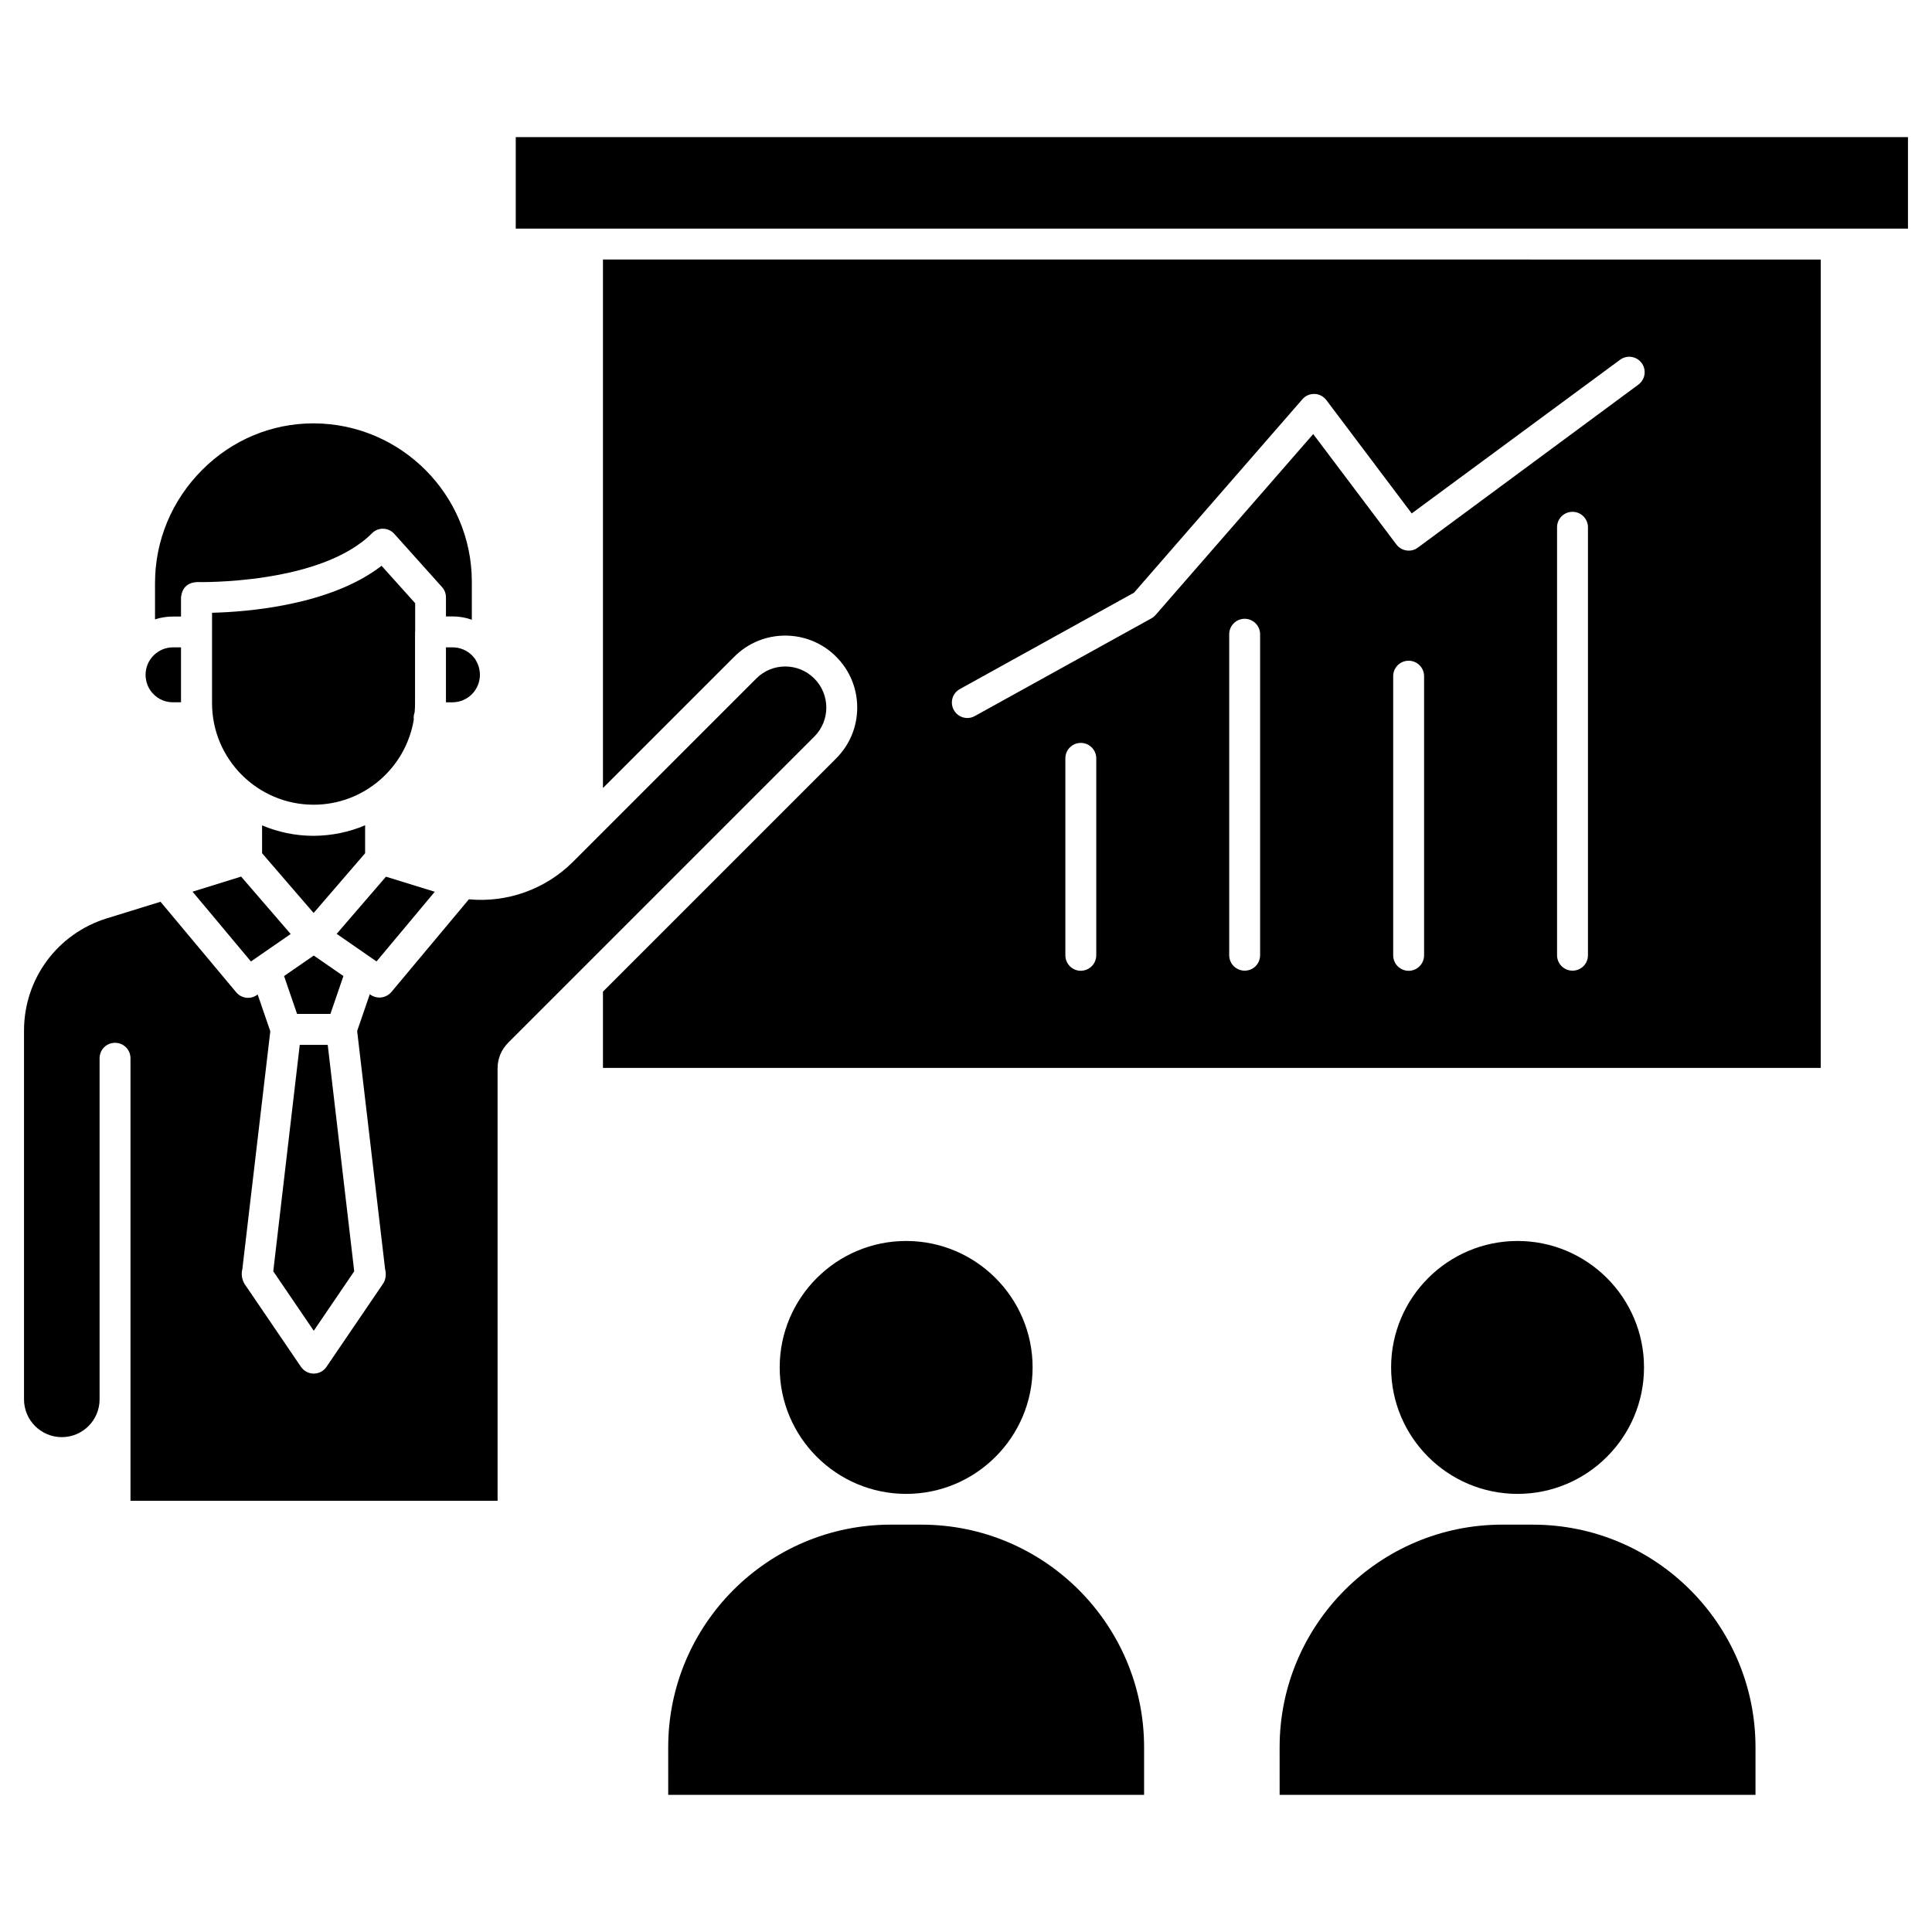
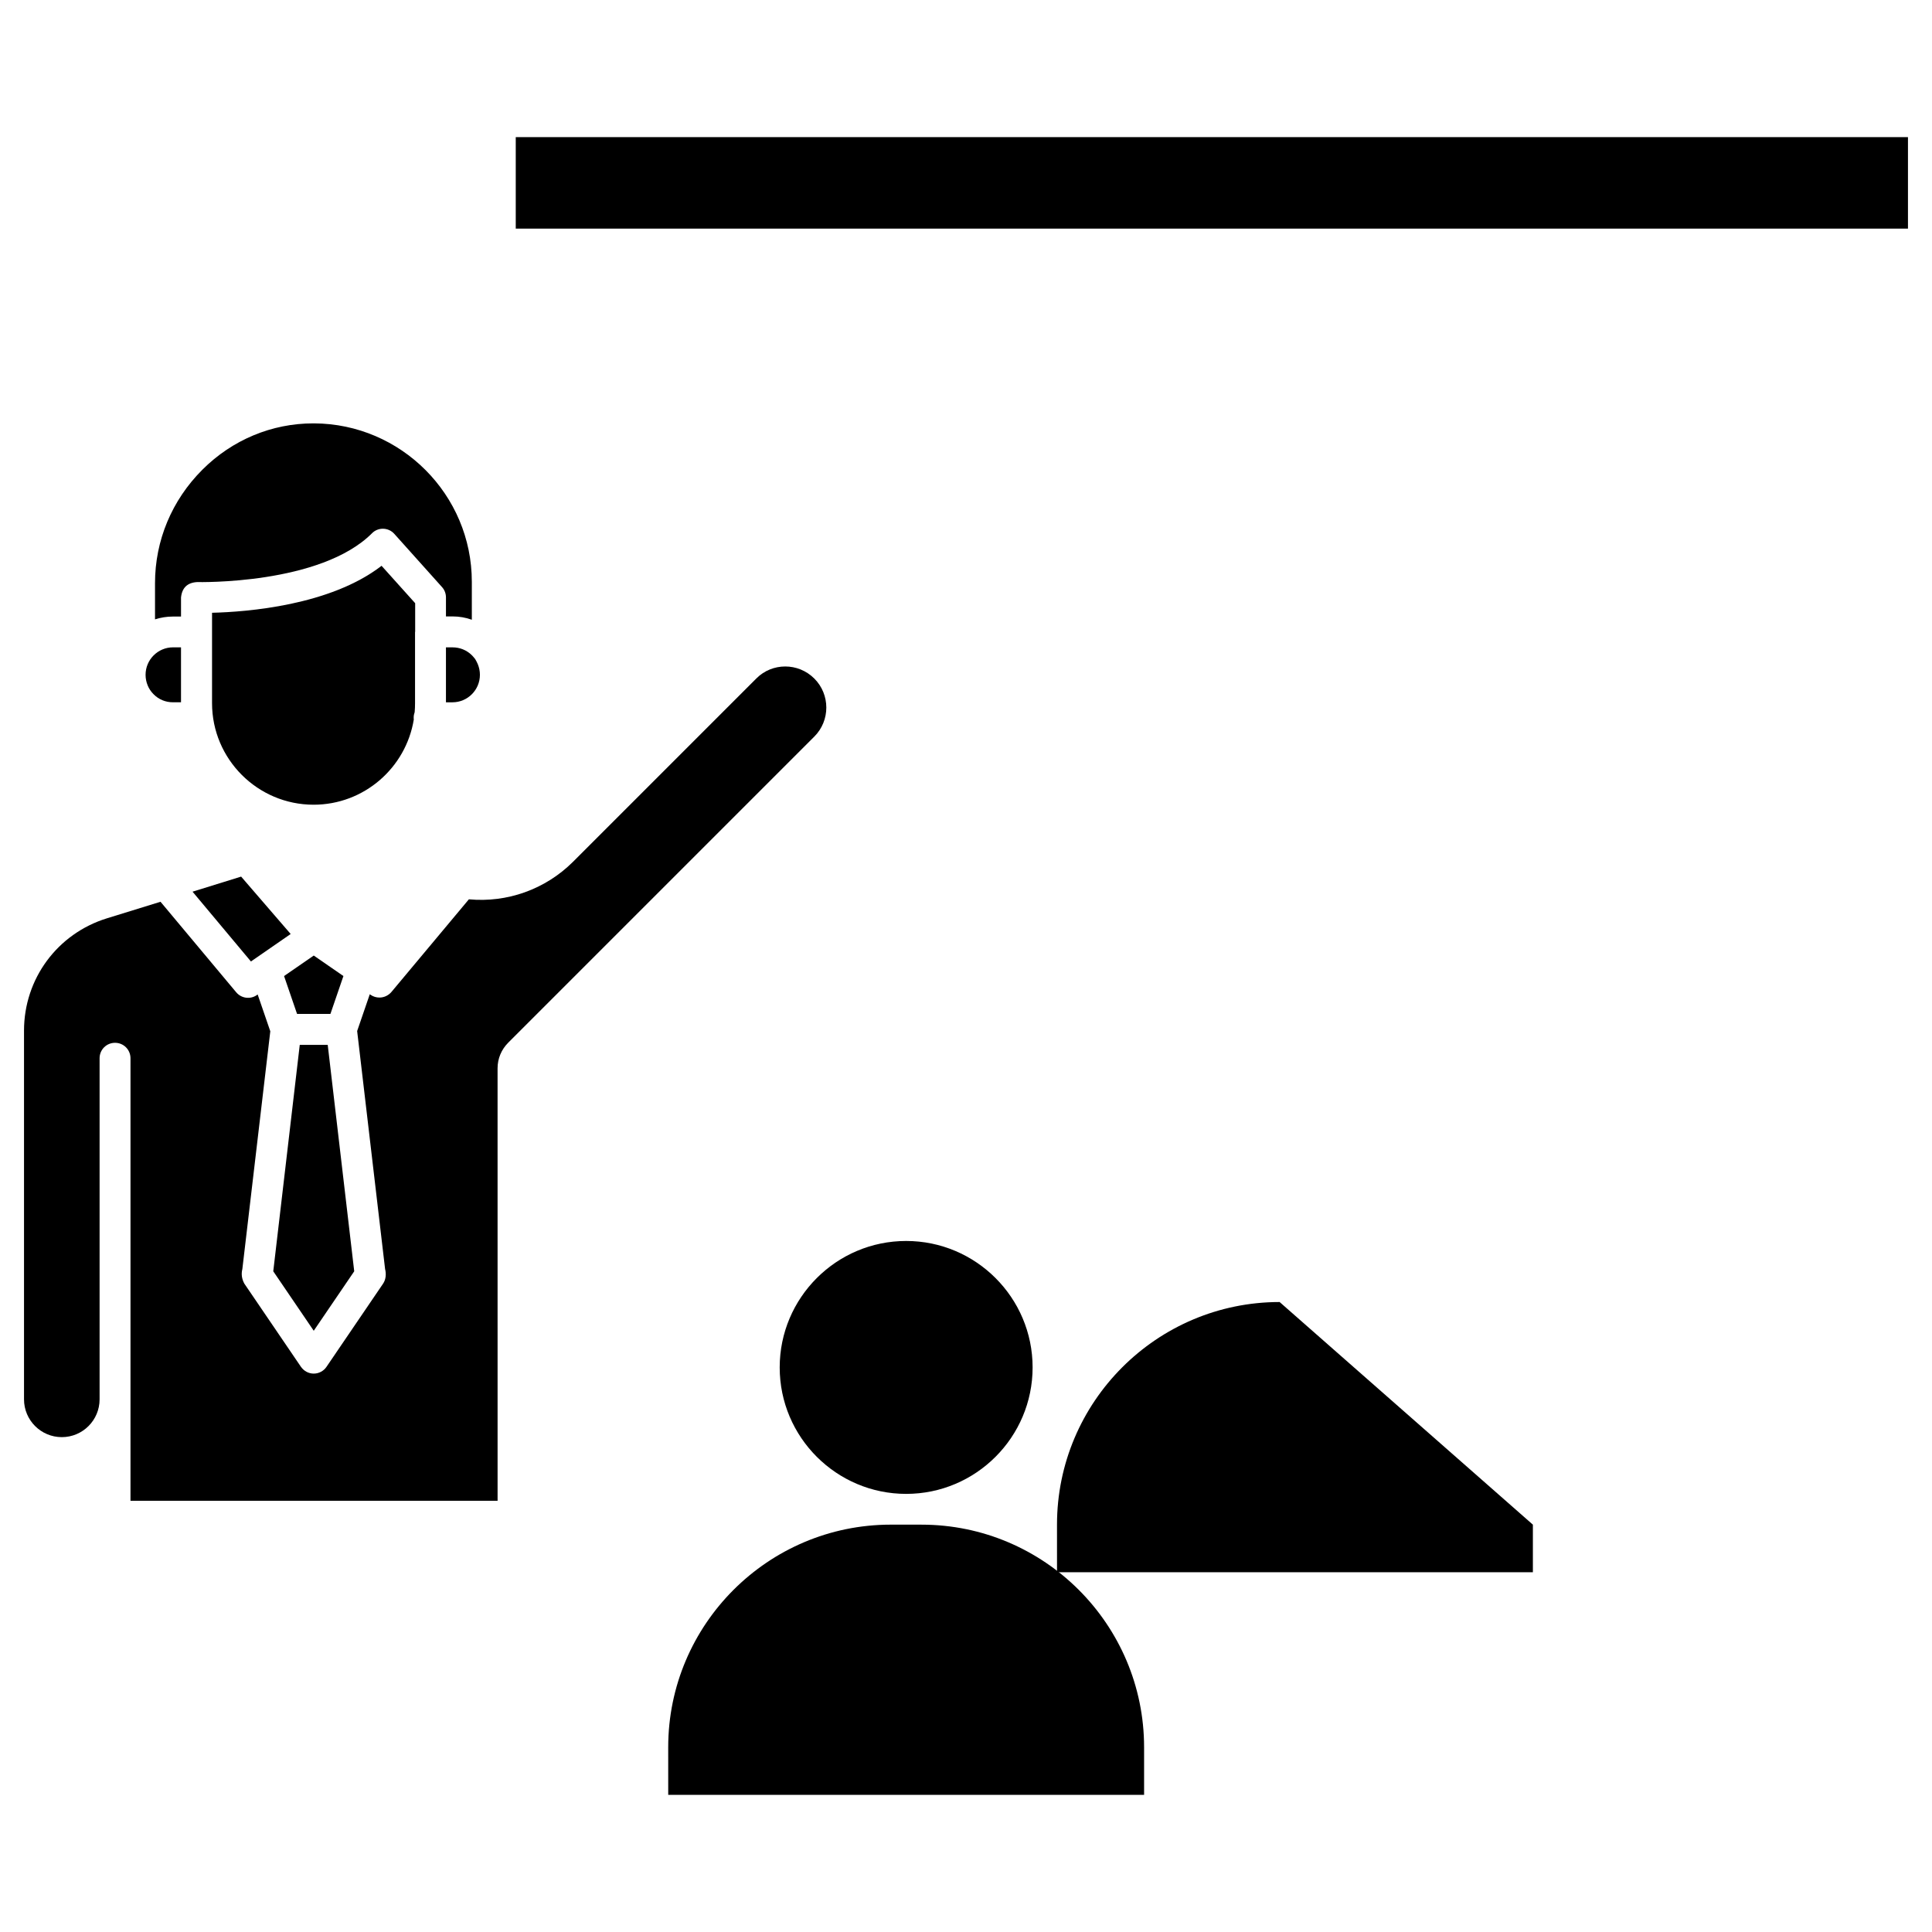
<svg xmlns="http://www.w3.org/2000/svg" fill="#000000" width="800px" height="800px" version="1.1" viewBox="144 144 512 512">
  <g>
    <path d="m280.68 180.34h368.95v24.246h-368.95z" />
-     <path d="m626.52 212.78v214.23l-322.73-0.004v-20.219l61.789-61.789c3.609-3.609 5.59-8.387 5.59-13.488 0-5.102-1.984-9.883-5.59-13.488-7.445-7.445-19.535-7.445-26.977 0l-34.812 34.812v-140.06zm-48.336 33.152c1.82-1.332 2.211-3.902 0.879-5.719-1.332-1.82-3.902-2.211-5.719-0.879l-55.227 40.727-22.621-30.035c-0.746-0.977-1.887-1.594-3.121-1.625s-2.406 0.453-3.219 1.398l-44.629 51.262-46.156 25.547c-1.984 1.105-2.699 3.574-1.594 5.559 0.746 1.363 2.144 2.113 3.574 2.113 0.684 0 1.363-0.164 1.984-0.52l46.773-25.875c0.422-0.227 0.781-0.52 1.105-0.879l41.801-47.977 22.039 29.254c1.332 1.789 3.902 2.18 5.688 0.844zm-13.359 151.21v-113.41c0-2.242-1.82-4.094-4.094-4.094-2.273 0-4.094 1.82-4.094 4.094v113.41c0 2.242 1.82 4.094 4.094 4.094 2.273 0.004 4.094-1.816 4.094-4.094zm-43.426 0v-73.945c0-2.242-1.82-4.094-4.094-4.094-2.273 0-4.094 1.82-4.094 4.094v73.98c0 2.242 1.82 4.094 4.094 4.094 2.277 0 4.094-1.852 4.094-4.129zm-43.457 0v-85.062c0-2.242-1.82-4.094-4.094-4.094-2.242 0-4.094 1.82-4.094 4.094v85.062c0 2.242 1.82 4.094 4.094 4.094 2.273 0.004 4.094-1.816 4.094-4.094zm-43.422 0v-52.168c0-2.242-1.82-4.094-4.094-4.094-2.273 0-4.094 1.82-4.094 4.094v52.199c0 2.242 1.82 4.094 4.094 4.094 2.273-0.027 4.094-1.848 4.094-4.125z" />
-     <path d="m550.23 548.05c32.535 0 58.996 26.457 58.996 58.996v12.613h-126.11l-0.004-12.617c0-32.535 26.457-58.996 58.996-58.996z" />
-     <path d="m546.17 472.87c18.461 0 33.512 15.016 33.512 33.512 0 18.461-15.016 33.512-33.512 33.512-18.496 0-33.512-15.016-33.512-33.512 0-18.492 15.051-33.512 33.512-33.512z" />
+     <path d="m550.23 548.05v12.613h-126.11l-0.004-12.617c0-32.535 26.457-58.996 58.996-58.996z" />
    <path d="m388.2 548.05c32.535 0 58.996 26.457 58.996 58.996v12.613h-126.11l-0.004-12.617c0-32.535 26.457-58.996 58.996-58.996z" />
    <path d="m384.14 472.87c18.461 0 33.512 15.016 33.512 33.512 0 18.461-15.016 33.512-33.512 33.512-18.461 0-33.512-15.016-33.512-33.512 0-18.492 15.051-33.512 33.512-33.512z" />
    <path d="m359.79 323.81c4.258 4.258 4.258 11.148 0 15.406l-62.863 62.863c-0.031 0.031-0.031 0.031-0.066 0.066-0.031 0.031-0.098 0.098-0.129 0.129l-18.043 18.043c-1.82 1.82-2.828 4.227-2.828 6.793l0.004 114.61h-97.285v-117.27c0-2.273-1.82-4.094-4.094-4.094-2.273 0-4.094 1.82-4.094 4.094v90.395c0 5.527-4.484 10.012-10.012 10.012-5.527 0-10.016-4.488-10.016-10.012v-97.707c0-13.75 8.84-25.711 21.973-29.773l14.203-4.387 20.055 23.988c1.363 1.625 3.738 1.949 5.461 0.746l0.227-0.164 3.348 9.75-7.406 63.027c-0.324 1.301-0.164 2.566 0.52 3.836l15.016 22.07c0.781 1.105 2.016 1.789 3.379 1.789s2.633-0.684 3.379-1.789l15.016-22.07c0.746-1.105 0.844-2.602 0.52-3.836l-7.406-63.09 3.348-9.75 0.227 0.164c0.715 0.488 1.527 0.715 2.34 0.715 1.172 0 2.34-0.52 3.152-1.461l20.543-24.574c10.109 0.941 20.219-2.602 27.598-9.945l6.762-6.762 41.801-41.805c4.223-4.258 11.117-4.258 15.375 0z" />
    <path d="m270.63 320.04c0.359 0.879 0.551 1.82 0.551 2.797 0 3.996-3.25 7.281-7.281 7.281h-1.719v-14.562h1.754c1.949 0 3.769 0.746 5.137 2.113 0.227 0.227 0.453 0.488 0.684 0.781l0.031 0.031c0.031 0.066 0.066 0.098 0.129 0.164 0.262 0.453 0.52 0.906 0.715 1.395z" />
    <path d="m269.04 298.16v10.078c-1.625-0.586-3.348-0.879-5.102-0.879h-1.754v-5.039c0-1.008-0.359-1.984-1.039-2.731l-12.645-14.105c-0.746-0.844-1.82-1.332-2.926-1.363s-2.211 0.391-2.992 1.203c-13.684 13.68-45.926 12.934-46.383 12.934-2.566 0.164-3.965 1.527-4.227 4.094v5.039h-2.144c-1.656 0-3.25 0.262-4.746 0.746v-9.59c0-11.312 4.453-21.973 12.547-30.066 7.93-7.93 18.398-12.285 29.414-12.285h0.164c23.078 0.102 41.832 18.918 41.832 41.965z" />
-     <path d="m233.22 391.48 13.066-15.148 12.934 3.996-15.438 18.465z" />
    <path d="m253.99 311.46v18.918c0 0.781-0.031 1.559-0.098 2.34-0.164 0.453-0.262 0.941-0.262 1.461 0 0.164 0 0.324 0.031 0.488-2.082 12.805-13.195 22.59-26.555 22.59-14.82 0-26.914-12.059-26.914-26.914v-18.918l0.004-5.035c9.23-0.227 31.301-1.918 44.922-12.449l8.906 9.914v7.606z" />
-     <path d="m240.76 362.71v7.41l-13.652 15.828-13.652-15.828v-7.379c4.191 1.754 8.777 2.762 13.617 2.762 4.848-0.027 9.496-1.004 13.688-2.793z" />
    <path d="m230.85 420.9 7.023 60.004-10.727 15.762-10.727-15.762 7.019-60.004z" />
    <path d="m235.01 402.66-3.445 10.043h-8.84l-3.445-10.043 7.867-5.43z" />
    <path d="m221.03 391.52-10.531 7.281-15.473-18.496 12.875-3.996z" />
    <path d="m191.97 315.55v14.562h-2.144c-1.949 0-3.769-0.746-5.137-2.144-0.684-0.684-1.203-1.461-1.559-2.34-0.359-0.879-0.551-1.82-0.551-2.797 0-3.996 3.25-7.281 7.281-7.281z" />
  </g>
</svg>